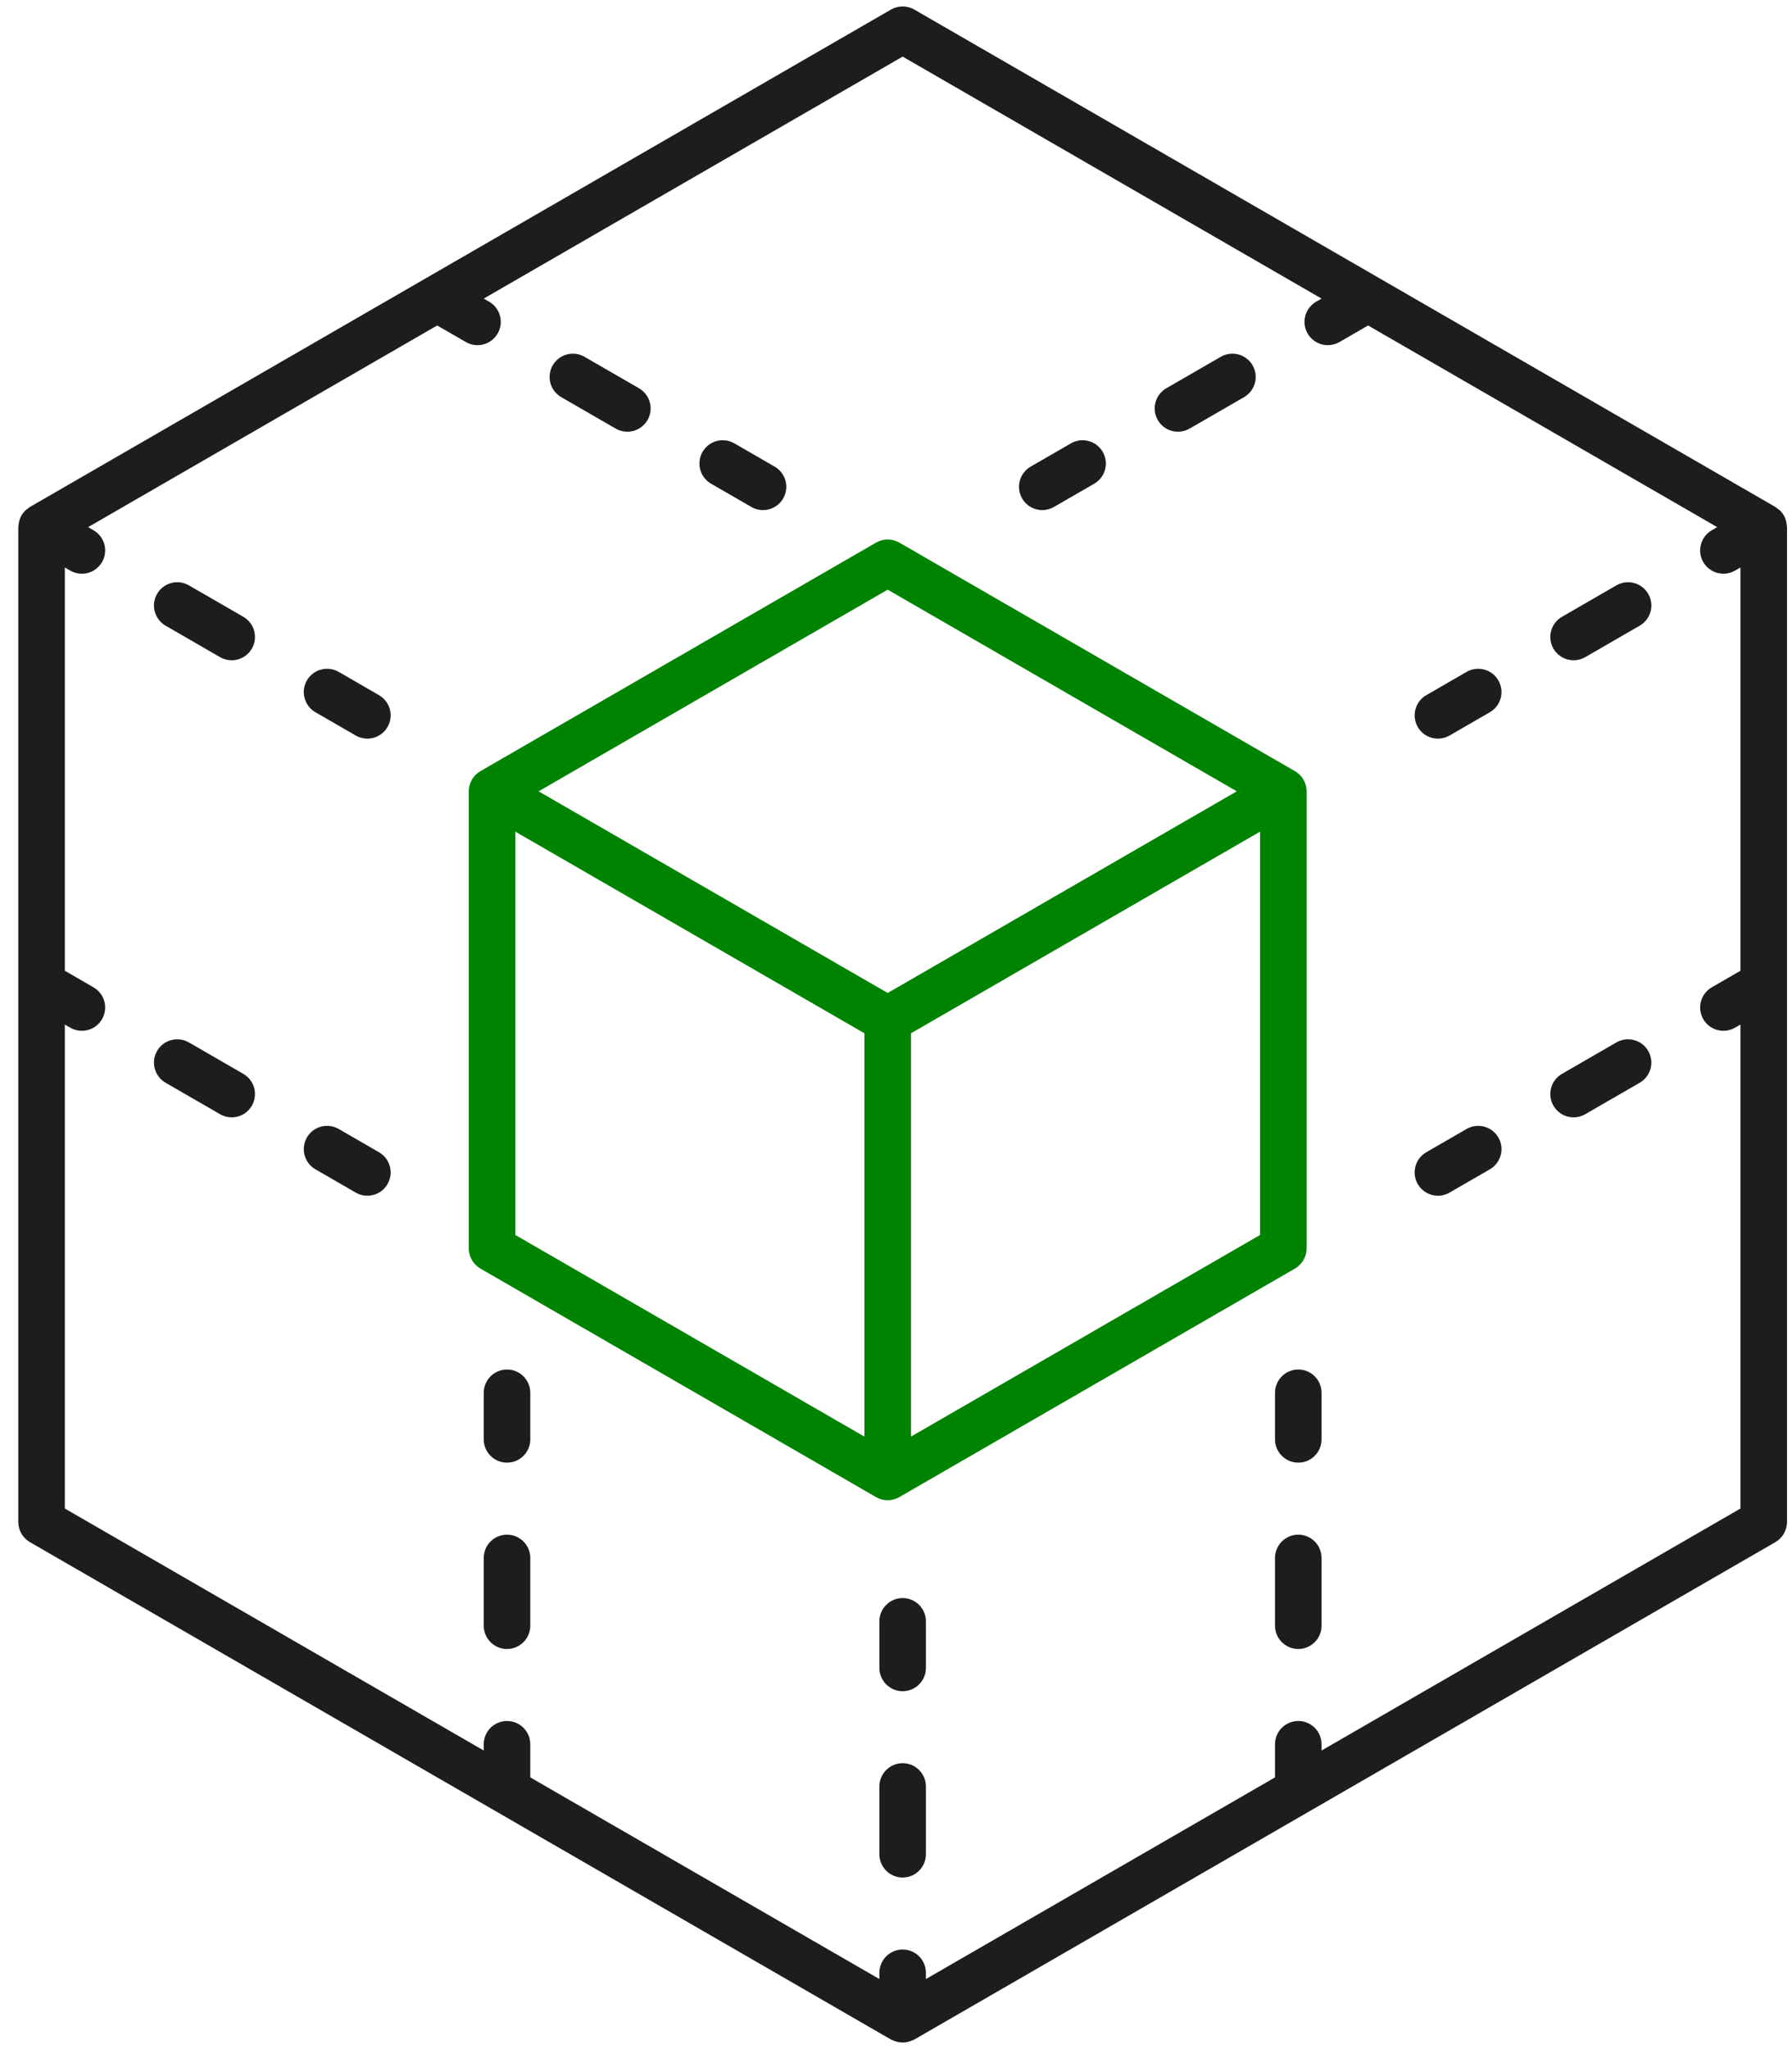
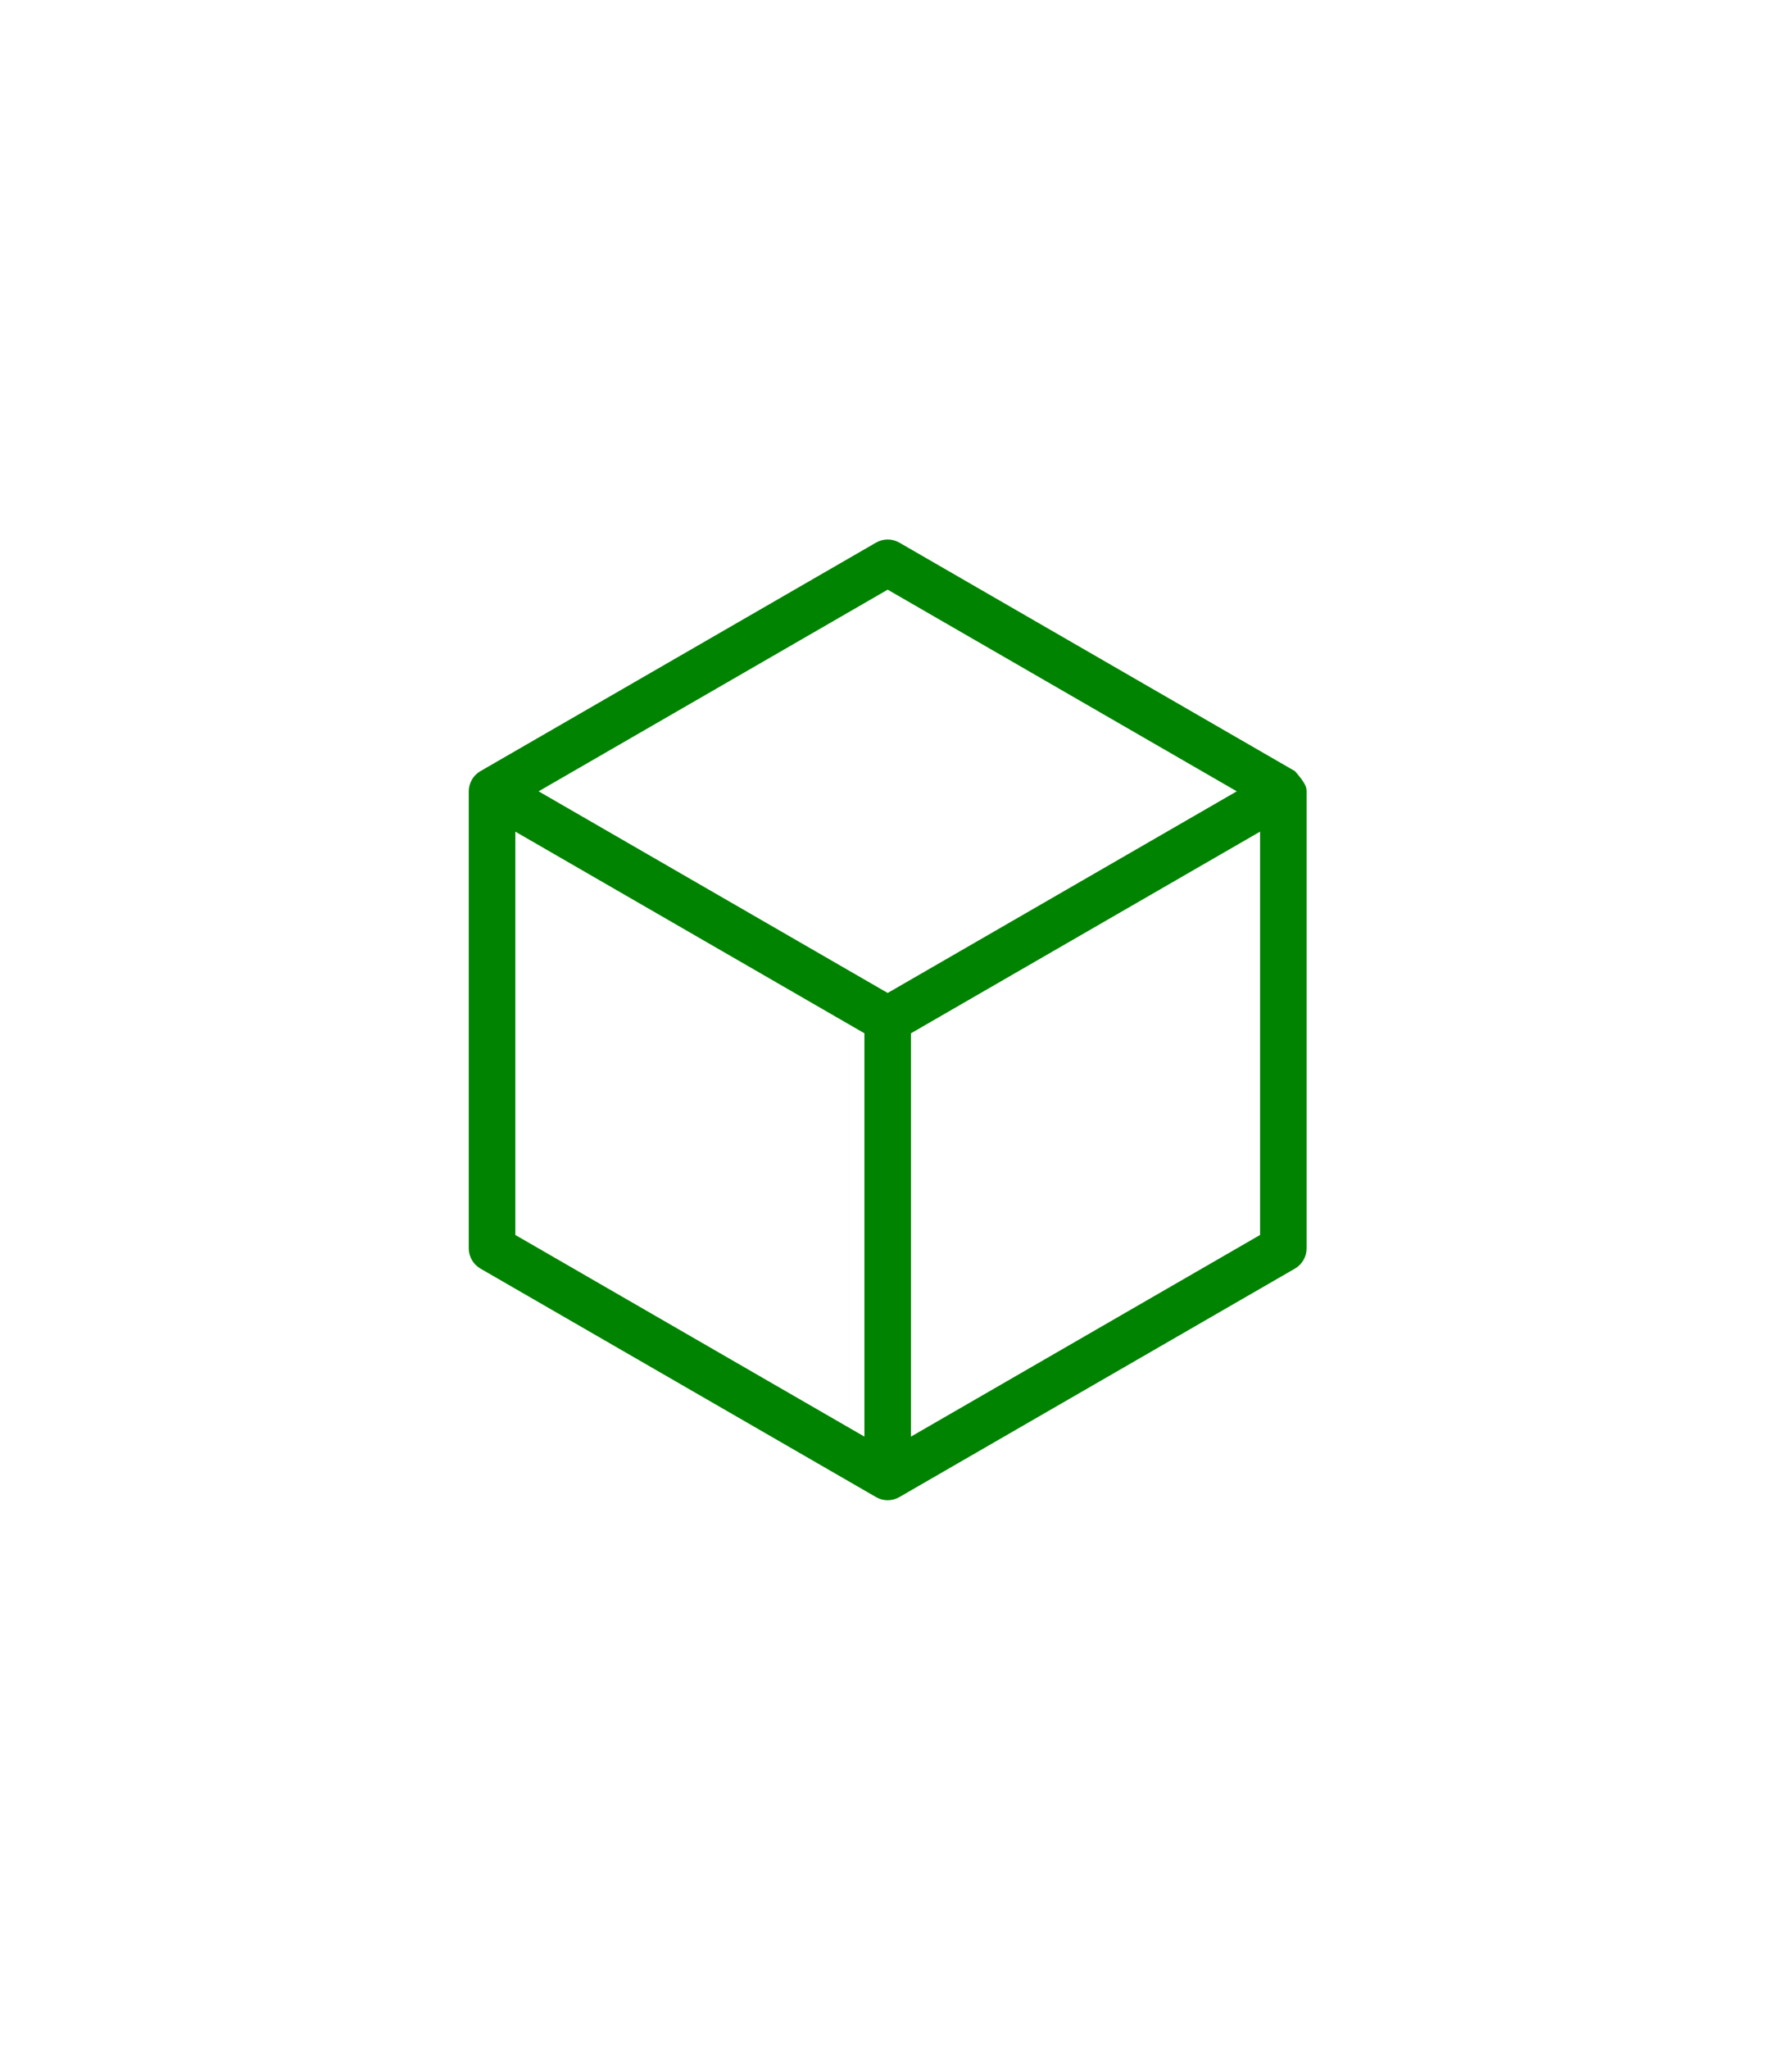
<svg xmlns="http://www.w3.org/2000/svg" width="98" height="112" viewBox="0 0 98 112" fill="none">
  <g id="Frame 528">
-     <path id="Vector" d="M71.454 43.252V68.235C71.454 68.459 71.396 68.678 71.284 68.872C71.172 69.065 71.011 69.226 70.818 69.338L49.182 81.829C48.988 81.941 48.769 82 48.545 82C48.322 82 48.102 81.941 47.909 81.829L26.273 69.338C26.079 69.226 25.918 69.065 25.807 68.872C25.695 68.678 25.636 68.459 25.636 68.235V43.252C25.636 43.028 25.695 42.809 25.807 42.615C25.918 42.422 26.079 42.261 26.273 42.149L47.909 29.658C48.102 29.546 48.322 29.487 48.545 29.487C48.769 29.487 48.988 29.546 49.182 29.658L70.818 42.149C71.011 42.261 71.172 42.422 71.284 42.615C71.396 42.809 71.454 43.028 71.454 43.252ZM68.909 45.456L49.818 56.478V78.523L68.909 67.501V45.456ZM47.273 78.523V56.478L28.182 45.456V67.501L47.273 78.523ZM48.545 32.23L29.455 43.252L48.545 54.274L67.636 43.252L48.545 32.23Z" fill="#008300" />
-     <path id="Vector_2" d="M97.727 83.188C97.727 83.411 97.668 83.631 97.557 83.824C97.445 84.018 97.284 84.178 97.091 84.29L50 111.478C49.97 111.495 49.936 111.502 49.905 111.517C49.871 111.533 49.838 111.546 49.802 111.56C49.519 111.665 49.208 111.665 48.925 111.56C48.889 111.546 48.856 111.533 48.822 111.517C48.791 111.502 48.757 111.495 48.727 111.478L1.636 84.29C1.443 84.178 1.282 84.018 1.17 83.824C1.059 83.631 1 83.411 1 83.188V28.812C1 28.778 1.011 28.746 1.013 28.712C1.016 28.673 1.022 28.637 1.028 28.598C1.05 28.45 1.098 28.308 1.17 28.177L1.174 28.172C1.229 28.076 1.298 27.988 1.376 27.91C1.463 27.843 1.55 27.776 1.636 27.71L48.727 0.522C48.921 0.41 49.14 0.352 49.364 0.352C49.587 0.352 49.806 0.41 50 0.522L97.091 27.71C97.177 27.776 97.264 27.843 97.351 27.91C97.43 27.988 97.498 28.076 97.553 28.172L97.557 28.176C97.628 28.307 97.677 28.451 97.699 28.598C97.705 28.637 97.711 28.673 97.714 28.712C97.716 28.746 97.727 28.778 97.727 28.812L97.727 83.188ZM49.364 3.094L26.455 16.32L26.75 16.491C27.043 16.66 27.256 16.938 27.343 17.264C27.43 17.59 27.385 17.937 27.216 18.229C27.047 18.522 26.769 18.735 26.443 18.822C26.117 18.91 25.77 18.864 25.478 18.696L23.909 17.79L4.818 28.812L5.113 28.983C5.258 29.066 5.385 29.177 5.487 29.31C5.589 29.442 5.664 29.594 5.707 29.755C5.75 29.917 5.761 30.085 5.74 30.251C5.718 30.417 5.664 30.577 5.58 30.722C5.496 30.866 5.385 30.993 5.252 31.095C5.12 31.197 4.968 31.272 4.807 31.315C4.645 31.358 4.477 31.369 4.311 31.347C4.145 31.325 3.985 31.271 3.841 31.187L3.545 31.017V53.06L5.113 53.965C5.258 54.049 5.385 54.16 5.487 54.293C5.589 54.425 5.664 54.577 5.707 54.738C5.75 54.9 5.761 55.068 5.74 55.234C5.718 55.4 5.664 55.56 5.58 55.705C5.496 55.849 5.385 55.976 5.252 56.078C5.12 56.18 4.968 56.255 4.807 56.298C4.645 56.341 4.477 56.352 4.311 56.33C4.145 56.308 3.985 56.254 3.841 56.17L3.545 56V82.453L26.454 95.68V95.338C26.454 95.001 26.589 94.677 26.827 94.438C27.066 94.2 27.39 94.066 27.727 94.066C28.065 94.066 28.389 94.2 28.627 94.438C28.866 94.677 29 95.001 29 95.338V97.149L48.091 108.171V107.83C48.091 107.493 48.225 107.169 48.464 106.93C48.702 106.691 49.026 106.557 49.364 106.557C49.701 106.557 50.025 106.691 50.264 106.93C50.502 107.169 50.636 107.493 50.636 107.83V108.171L69.727 97.149V95.338C69.727 95.001 69.861 94.677 70.1 94.438C70.339 94.2 70.662 94.066 71 94.066C71.337 94.066 71.661 94.2 71.9 94.438C72.138 94.677 72.273 95.001 72.273 95.338V95.68L95.182 82.453V56L94.886 56.17C94.742 56.254 94.582 56.308 94.416 56.33C94.25 56.352 94.082 56.341 93.92 56.298C93.759 56.255 93.607 56.18 93.475 56.078C93.342 55.976 93.231 55.849 93.147 55.705C93.064 55.56 93.009 55.4 92.987 55.234C92.966 55.068 92.977 54.9 93.02 54.738C93.063 54.577 93.138 54.425 93.24 54.293C93.342 54.16 93.469 54.049 93.614 53.965L95.182 53.06V31.017L94.886 31.187C94.742 31.271 94.582 31.325 94.416 31.347C94.25 31.369 94.082 31.358 93.92 31.315C93.759 31.272 93.607 31.197 93.475 31.095C93.342 30.993 93.231 30.866 93.147 30.722C93.064 30.577 93.009 30.417 92.987 30.251C92.966 30.085 92.977 29.917 93.02 29.755C93.063 29.594 93.138 29.442 93.24 29.31C93.342 29.177 93.469 29.066 93.614 28.983L93.909 28.812L74.818 17.79L73.249 18.696C73.105 18.779 72.945 18.834 72.779 18.855C72.613 18.877 72.445 18.866 72.283 18.823C72.122 18.78 71.97 18.705 71.838 18.603C71.705 18.502 71.594 18.375 71.51 18.23C71.427 18.085 71.372 17.925 71.35 17.759C71.329 17.594 71.34 17.425 71.383 17.264C71.427 17.102 71.501 16.951 71.603 16.818C71.705 16.686 71.832 16.574 71.977 16.491L72.272 16.32L49.364 3.094ZM48.091 97.646V101.349C48.091 101.687 48.225 102.01 48.464 102.249C48.702 102.488 49.026 102.622 49.364 102.622C49.701 102.622 50.025 102.488 50.264 102.249C50.502 102.01 50.636 101.687 50.636 101.349V97.646C50.636 97.308 50.502 96.984 50.264 96.746C50.025 96.507 49.701 96.373 49.364 96.373C49.026 96.373 48.702 96.507 48.464 96.746C48.225 96.984 48.091 97.308 48.091 97.646ZM48.091 88.62V91.165C48.091 91.503 48.225 91.826 48.464 92.065C48.702 92.304 49.026 92.438 49.364 92.438C49.701 92.438 50.025 92.304 50.264 92.065C50.502 91.826 50.636 91.503 50.636 91.165V88.62C50.636 88.282 50.502 87.959 50.264 87.72C50.025 87.481 49.701 87.347 49.364 87.347C49.026 87.347 48.702 87.481 48.464 87.72C48.225 87.959 48.091 88.282 48.091 88.62ZM26.454 85.155V88.858C26.454 89.195 26.589 89.519 26.827 89.758C27.066 89.996 27.39 90.131 27.727 90.131C28.065 90.131 28.389 89.996 28.627 89.758C28.866 89.519 29 89.195 29 88.858V85.155C29 84.817 28.866 84.493 28.627 84.255C28.389 84.016 28.065 83.882 27.727 83.882C27.39 83.882 27.066 84.016 26.827 84.255C26.589 84.493 26.454 84.817 26.454 85.155ZM26.454 76.128V78.674C26.454 79.011 26.589 79.335 26.827 79.573C27.066 79.812 27.39 79.946 27.727 79.946C28.065 79.946 28.389 79.812 28.627 79.573C28.866 79.335 29 79.011 29 78.674V76.128C29 75.79 28.866 75.467 28.627 75.228C28.389 74.989 28.065 74.855 27.727 74.855C27.39 74.855 27.066 74.989 26.827 75.228C26.589 75.467 26.454 75.79 26.454 76.128ZM69.727 85.155V88.858C69.727 89.195 69.861 89.519 70.1 89.758C70.339 89.996 70.662 90.131 71 90.131C71.337 90.131 71.661 89.996 71.9 89.758C72.138 89.519 72.273 89.195 72.273 88.858V85.155C72.273 84.817 72.138 84.493 71.9 84.255C71.661 84.016 71.337 83.882 71 83.882C70.662 83.882 70.339 84.016 70.1 84.255C69.861 84.493 69.727 84.817 69.727 85.155ZM69.727 76.128V78.674C69.727 79.011 69.861 79.335 70.1 79.573C70.339 79.812 70.662 79.946 71 79.946C71.337 79.946 71.661 79.812 71.9 79.573C72.138 79.335 72.273 79.011 72.273 78.674V76.128C72.273 75.79 72.138 75.467 71.9 75.228C71.661 74.989 71.337 74.855 71 74.855C70.662 74.855 70.339 74.989 70.1 75.228C69.861 75.467 69.727 75.79 69.727 76.128ZM84.953 35.452C85.037 35.597 85.148 35.724 85.281 35.826C85.413 35.928 85.564 36.003 85.726 36.046C85.888 36.089 86.056 36.1 86.222 36.078C86.388 36.056 86.547 36.002 86.692 35.919L89.672 34.198C89.964 34.029 90.177 33.751 90.265 33.425C90.352 33.099 90.306 32.752 90.137 32.46C89.969 32.167 89.691 31.954 89.365 31.867C89.039 31.779 88.692 31.825 88.399 31.993L85.419 33.714C85.127 33.883 84.914 34.16 84.826 34.486C84.739 34.813 84.785 35.16 84.953 35.452ZM77.534 39.736C77.617 39.881 77.728 40.008 77.861 40.11C77.994 40.211 78.145 40.286 78.307 40.329C78.468 40.373 78.636 40.384 78.802 40.362C78.968 40.34 79.128 40.286 79.273 40.202L81.477 38.929C81.769 38.761 81.982 38.483 82.07 38.157C82.157 37.831 82.111 37.483 81.942 37.191C81.774 36.899 81.496 36.685 81.17 36.598C80.844 36.51 80.496 36.556 80.204 36.724L78 37.997C77.707 38.166 77.494 38.444 77.407 38.77C77.319 39.096 77.365 39.444 77.534 39.736ZM84.953 60.435C85.037 60.58 85.148 60.707 85.28 60.809C85.413 60.911 85.564 60.986 85.726 61.029C85.888 61.072 86.056 61.083 86.222 61.061C86.388 61.039 86.547 60.985 86.692 60.901L89.672 59.181C89.964 59.012 90.177 58.734 90.265 58.408C90.352 58.082 90.306 57.735 90.137 57.443C89.969 57.15 89.691 56.937 89.365 56.85C89.039 56.762 88.692 56.808 88.399 56.976L85.419 58.696C85.127 58.865 84.914 59.143 84.826 59.469C84.739 59.795 84.785 60.143 84.953 60.435ZM77.534 64.719C77.617 64.864 77.728 64.991 77.861 65.092C77.994 65.194 78.145 65.269 78.307 65.312C78.468 65.356 78.636 65.367 78.802 65.345C78.968 65.323 79.128 65.269 79.273 65.185L81.477 63.912C81.769 63.743 81.982 63.465 82.07 63.139C82.157 62.813 82.111 62.466 81.942 62.174C81.774 61.882 81.496 61.668 81.17 61.581C80.844 61.493 80.496 61.539 80.204 61.707L78 62.98C77.707 63.149 77.494 63.427 77.407 63.753C77.319 64.079 77.365 64.427 77.534 64.719ZM68.501 19.968C68.332 19.675 68.054 19.462 67.728 19.375C67.402 19.288 67.055 19.333 66.762 19.502L63.782 21.222C63.49 21.391 63.277 21.669 63.19 21.995C63.102 22.321 63.148 22.668 63.317 22.96C63.486 23.253 63.764 23.466 64.089 23.553C64.415 23.641 64.763 23.595 65.055 23.427L68.035 21.707C68.327 21.538 68.54 21.26 68.628 20.934C68.715 20.608 68.67 20.26 68.501 19.968ZM60.307 24.699C60.138 24.407 59.86 24.193 59.534 24.106C59.208 24.019 58.86 24.064 58.568 24.233L56.364 25.505C56.219 25.589 56.092 25.7 55.99 25.833C55.888 25.965 55.813 26.117 55.77 26.278C55.727 26.44 55.715 26.608 55.737 26.774C55.759 26.94 55.813 27.1 55.897 27.245C55.98 27.389 56.092 27.516 56.224 27.618C56.357 27.72 56.508 27.795 56.67 27.838C56.832 27.881 57 27.892 57.166 27.87C57.332 27.848 57.492 27.794 57.636 27.71L59.84 26.438C60.133 26.269 60.346 25.991 60.434 25.665C60.521 25.339 60.475 24.991 60.307 24.699ZM13.774 35.452C13.942 35.16 13.988 34.813 13.901 34.486C13.813 34.16 13.6 33.883 13.308 33.714L10.328 31.993C10.036 31.825 9.688 31.779 9.362 31.867C9.036 31.954 8.758 32.167 8.59 32.46C8.421 32.752 8.375 33.099 8.463 33.425C8.55 33.751 8.763 34.029 9.055 34.198L12.035 35.919C12.18 36.002 12.34 36.056 12.505 36.078C12.671 36.1 12.839 36.089 13.001 36.046C13.162 36.002 13.314 35.928 13.446 35.826C13.579 35.724 13.69 35.597 13.774 35.452ZM21.193 39.736C21.362 39.444 21.408 39.096 21.32 38.77C21.233 38.444 21.02 38.166 20.727 37.997L18.523 36.724C18.378 36.641 18.218 36.587 18.053 36.565C17.887 36.543 17.718 36.554 17.557 36.597C17.395 36.64 17.244 36.715 17.111 36.817C16.979 36.919 16.867 37.045 16.784 37.19C16.7 37.335 16.646 37.495 16.624 37.661C16.602 37.827 16.613 37.995 16.657 38.157C16.7 38.318 16.775 38.469 16.877 38.602C16.978 38.735 17.105 38.846 17.25 38.929L19.454 40.202C19.747 40.371 20.094 40.416 20.42 40.329C20.747 40.242 21.024 40.028 21.193 39.736ZM13.774 60.435C13.942 60.143 13.988 59.795 13.901 59.469C13.813 59.143 13.6 58.865 13.308 58.696L10.328 56.976C10.036 56.808 9.688 56.762 9.362 56.85C9.036 56.937 8.758 57.15 8.59 57.443C8.421 57.735 8.375 58.082 8.463 58.408C8.55 58.734 8.763 59.012 9.055 59.181L12.035 60.901C12.18 60.985 12.34 61.039 12.505 61.061C12.671 61.083 12.84 61.072 13.001 61.029C13.162 60.985 13.314 60.911 13.447 60.809C13.579 60.707 13.69 60.58 13.774 60.435ZM21.193 64.719C21.362 64.427 21.408 64.079 21.32 63.753C21.233 63.427 21.02 63.149 20.727 62.98L18.523 61.707C18.378 61.624 18.218 61.569 18.053 61.547C17.887 61.526 17.718 61.537 17.557 61.58C17.395 61.623 17.244 61.698 17.111 61.8C16.979 61.901 16.867 62.028 16.784 62.173C16.7 62.318 16.646 62.478 16.624 62.644C16.602 62.809 16.613 62.978 16.657 63.139C16.7 63.301 16.775 63.452 16.877 63.585C16.978 63.718 17.105 63.829 17.25 63.912L19.454 65.185C19.747 65.354 20.094 65.399 20.42 65.312C20.747 65.225 21.024 65.011 21.193 64.719ZM35.411 22.961C35.579 22.668 35.625 22.321 35.538 21.995C35.45 21.669 35.237 21.391 34.945 21.222L31.965 19.502C31.672 19.333 31.325 19.288 30.999 19.375C30.673 19.462 30.395 19.676 30.227 19.968C30.058 20.26 30.012 20.608 30.099 20.934C30.187 21.26 30.4 21.538 30.692 21.707L33.672 23.427C33.817 23.51 33.977 23.565 34.142 23.586C34.308 23.608 34.477 23.597 34.638 23.554C34.799 23.511 34.951 23.436 35.083 23.334C35.216 23.232 35.327 23.105 35.411 22.961ZM42.83 27.244C42.998 26.952 43.044 26.604 42.957 26.278C42.869 25.952 42.656 25.674 42.364 25.505L40.159 24.233C40.014 24.149 39.855 24.095 39.689 24.073C39.523 24.051 39.355 24.062 39.193 24.105C39.032 24.148 38.88 24.223 38.748 24.325C38.615 24.427 38.504 24.554 38.42 24.698C38.336 24.843 38.282 25.003 38.26 25.169C38.239 25.335 38.25 25.503 38.293 25.665C38.336 25.826 38.411 25.978 38.513 26.11C38.615 26.243 38.742 26.354 38.887 26.438L41.091 27.71C41.236 27.794 41.395 27.848 41.561 27.87C41.727 27.892 41.895 27.881 42.057 27.838C42.218 27.794 42.37 27.72 42.502 27.618C42.635 27.516 42.746 27.389 42.83 27.244Z" fill="#1D1D1D" />
+     <path id="Vector" d="M71.454 43.252V68.235C71.454 68.459 71.396 68.678 71.284 68.872C71.172 69.065 71.011 69.226 70.818 69.338L49.182 81.829C48.988 81.941 48.769 82 48.545 82C48.322 82 48.102 81.941 47.909 81.829L26.273 69.338C26.079 69.226 25.918 69.065 25.807 68.872C25.695 68.678 25.636 68.459 25.636 68.235V43.252C25.636 43.028 25.695 42.809 25.807 42.615C25.918 42.422 26.079 42.261 26.273 42.149L47.909 29.658C48.102 29.546 48.322 29.487 48.545 29.487C48.769 29.487 48.988 29.546 49.182 29.658L70.818 42.149C71.396 42.809 71.454 43.028 71.454 43.252ZM68.909 45.456L49.818 56.478V78.523L68.909 67.501V45.456ZM47.273 78.523V56.478L28.182 45.456V67.501L47.273 78.523ZM48.545 32.23L29.455 43.252L48.545 54.274L67.636 43.252L48.545 32.23Z" fill="#008300" />
  </g>
</svg>